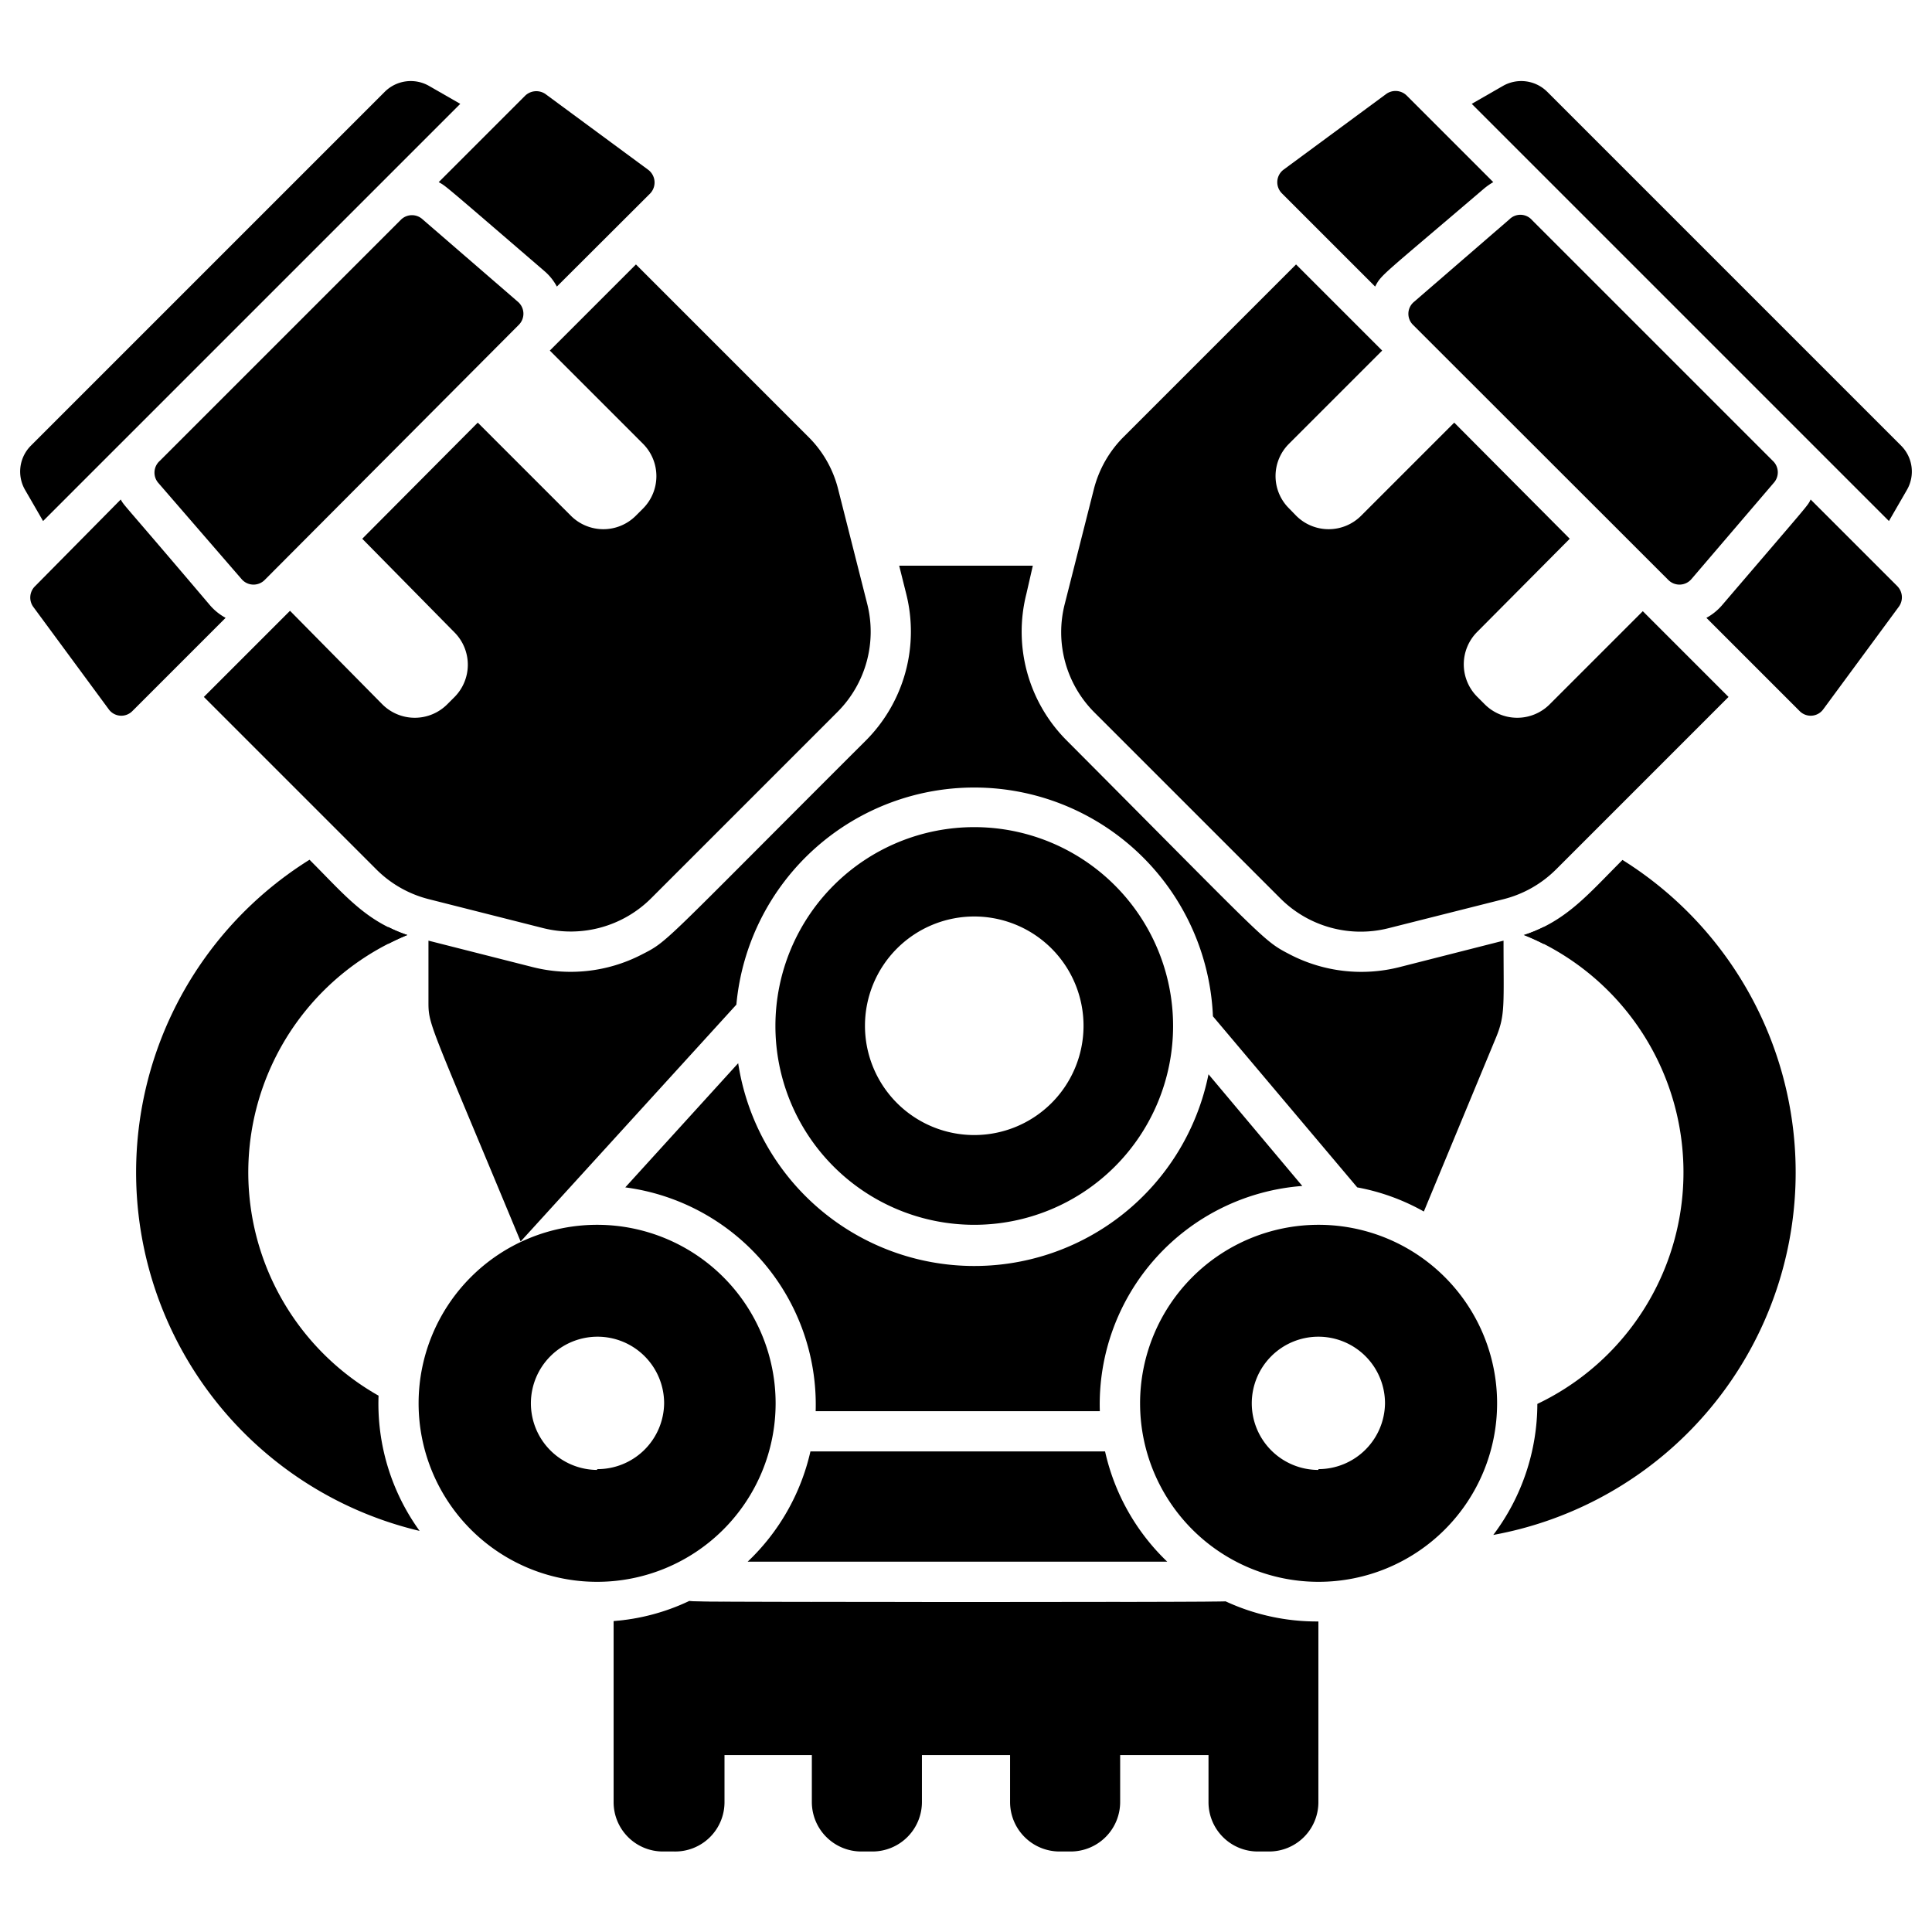
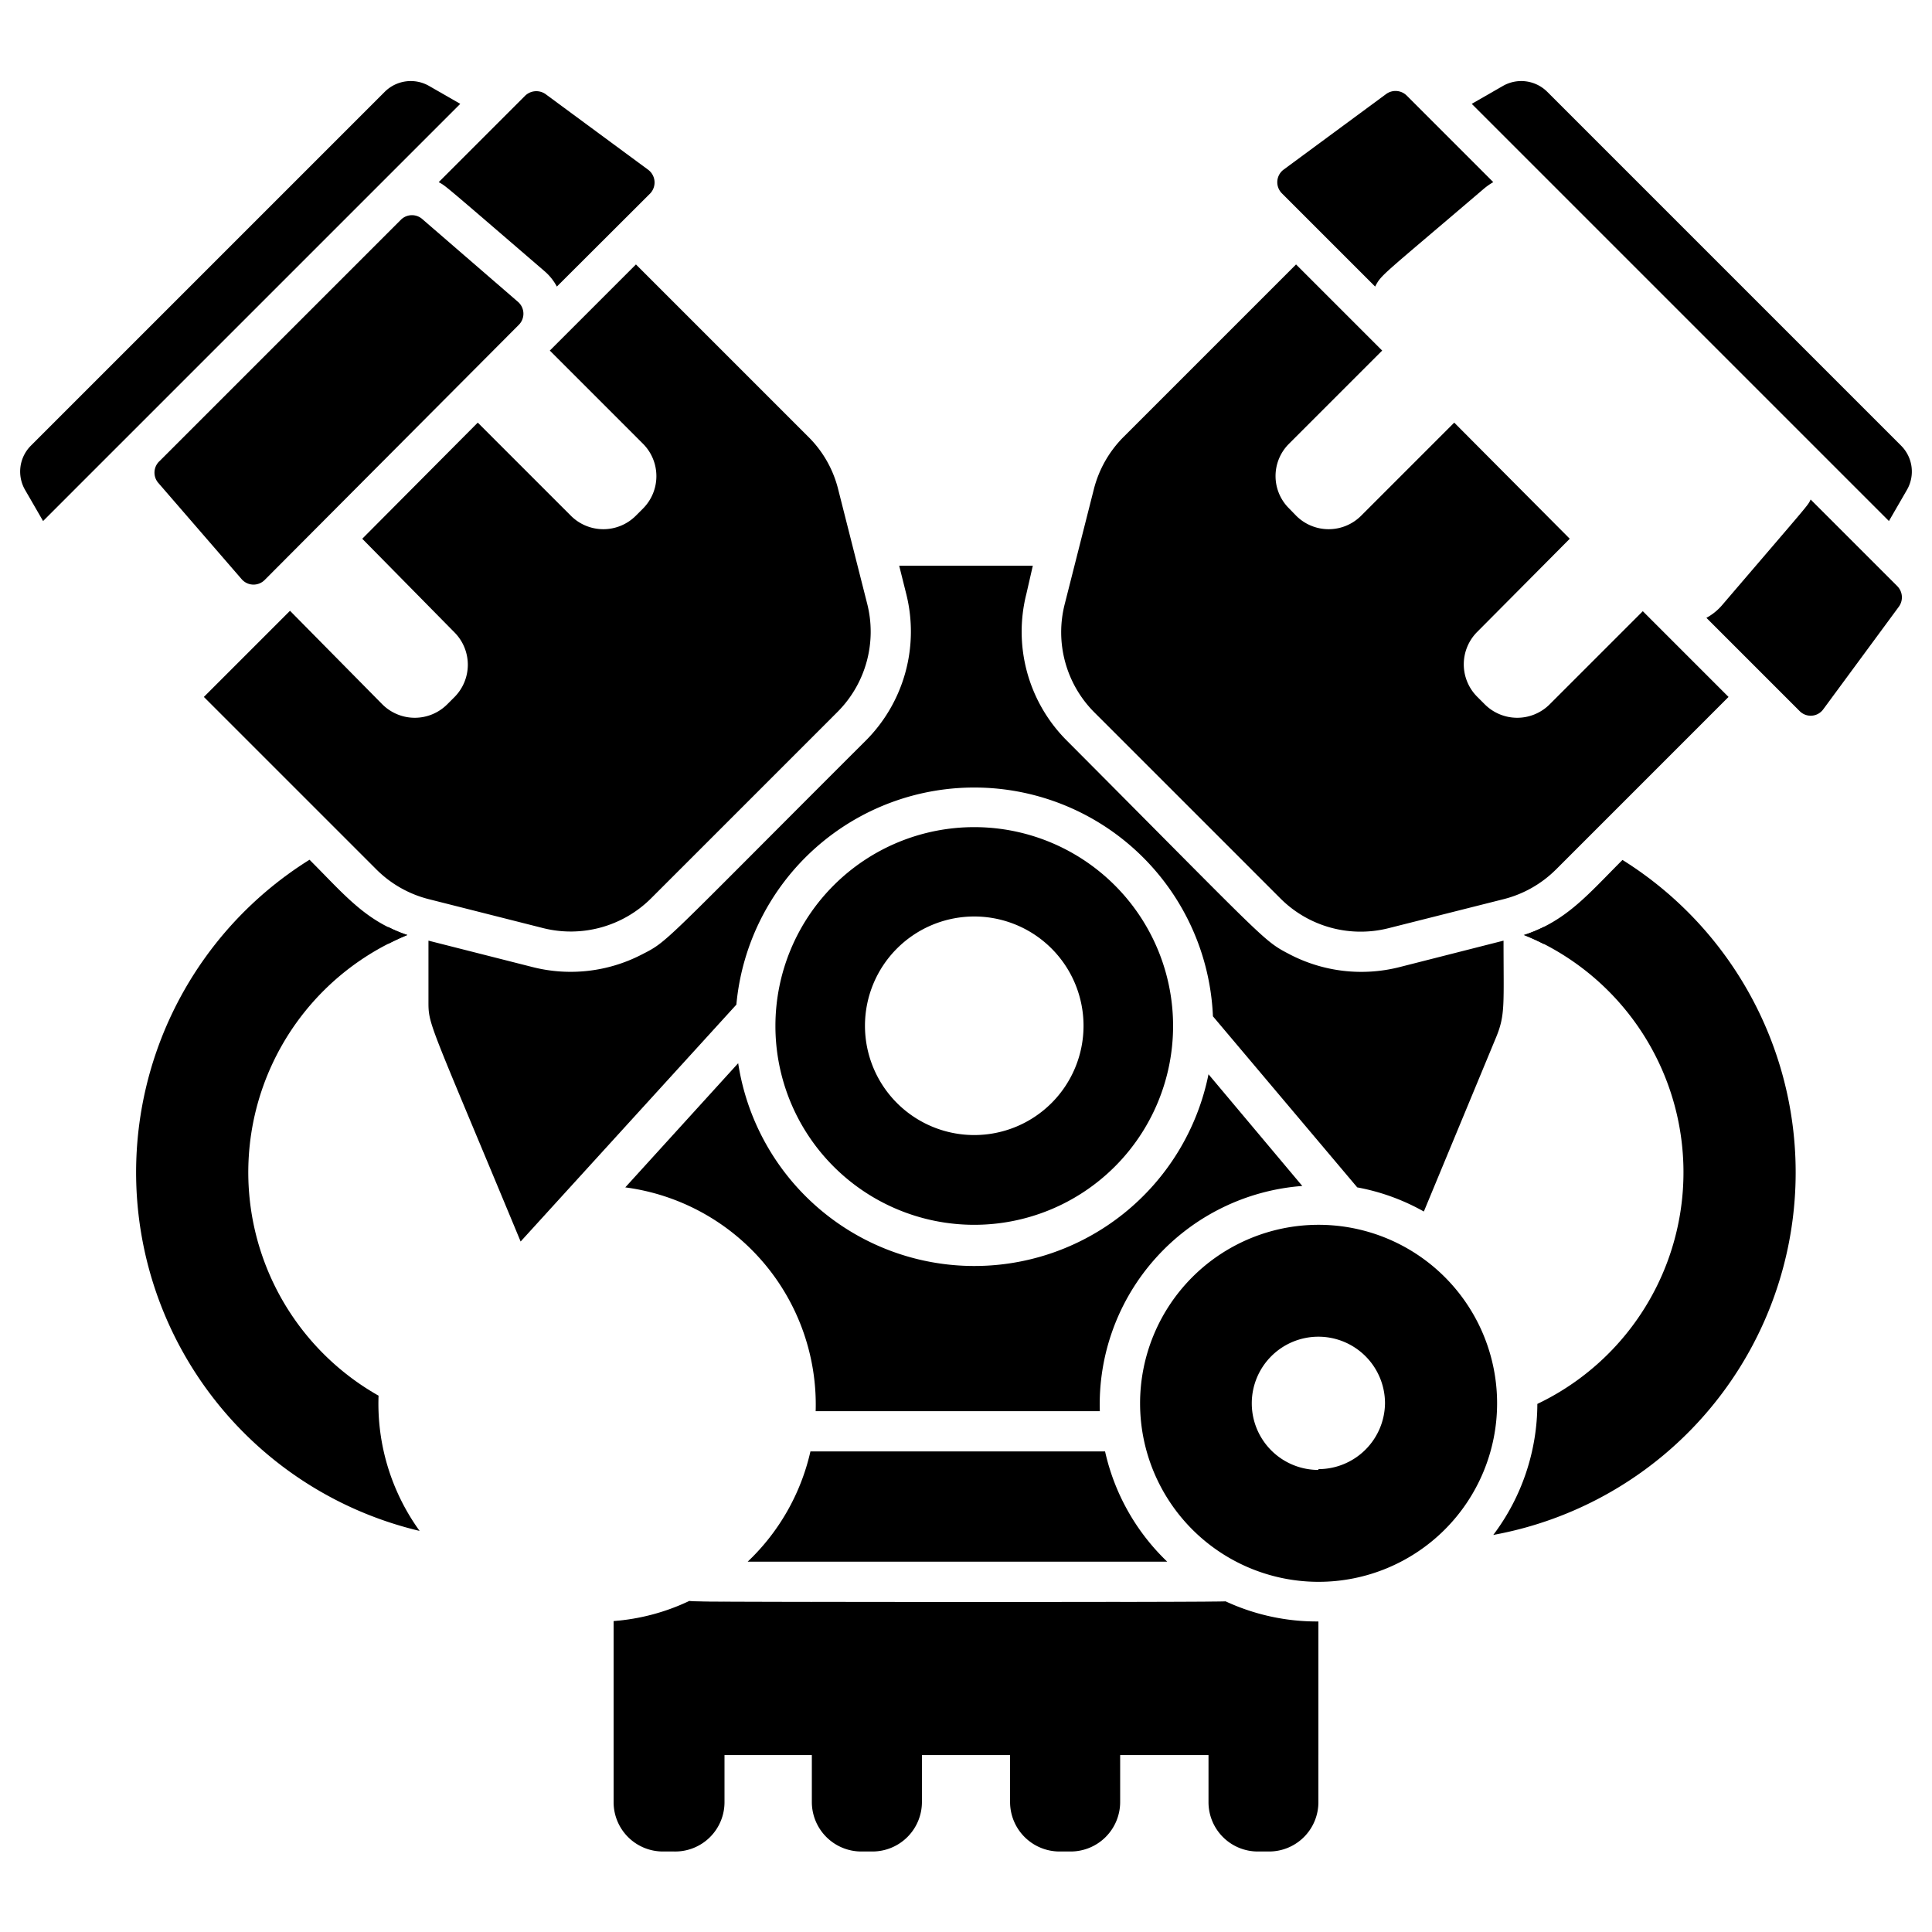
<svg xmlns="http://www.w3.org/2000/svg" width="512" viewBox="0 0 96 96" height="512">
  <g id="Engine">
    <path d="m18.81 69.35a12.75 12.75 0 0 1 1.43-22.89c-2.08-.69-3.12-2-4.86-3.74a18.31 18.31 0 0 0 5.47 33.35 10.79 10.79 0 0 1 -2.04-6.72z" />
    <path d="m80.62 42.73c-1.75 1.75-2.76 3-4.87 3.73a12.75 12.75 0 0 1 .64 23.3 10.85 10.85 0 0 1 -2.19 6.51 18.31 18.31 0 0 0 6.42-33.54z" />
    <path d="m58 77.6h-20.85a10.85 10.85 0 0 0 3.12-5.48h14.64a10.85 10.85 0 0 0 3.09 5.48z" />
    <path d="m60.9 79.57a10.77 10.77 0 0 0 4.61 1v6.64h-35v-6.64a10.35 10.35 0 0 0 3.77-1c.53.04 26.12.05 26.62 0z" />
    <path d="m36 79.6v9.92a2.45 2.45 0 0 1 -2.5 2.48h-.56a2.45 2.45 0 0 1 -2.45-2.45v-9a10.62 10.62 0 0 0 3.76-1 15.21 15.21 0 0 0 1.75.05z" />
    <path d="m45.81 79.6v9.92a2.46 2.46 0 0 1 -2.46 2.48h-.55a2.46 2.46 0 0 1 -2.46-2.45v-9.95z" />
    <path d="m55.66 79.6v9.92a2.46 2.46 0 0 1 -2.46 2.48h-.55a2.46 2.46 0 0 1 -2.46-2.45v-9.95z" />
    <path d="m65.51 80.6v8.92a2.45 2.45 0 0 1 -2.45 2.48h-.56a2.45 2.45 0 0 1 -2.45-2.45v-9.95h.85a10.77 10.77 0 0 0 4.61 1z" />
    <path d="m19.29 46.06a6.59 6.59 0 0 0 .95.4c-.32.13-.64.28-.95.44z" />
    <path d="m76.71 46.06v.85a10.52 10.52 0 0 0 -1-.45 6.71 6.71 0 0 0 1-.4z" />
    <path d="m54.65 70.12h-14.12a10.89 10.89 0 0 0 -9.46-11.12l5.61-6.17a11.87 11.87 0 0 0 23.37.55l4.66 5.55a10.88 10.88 0 0 0 -10.06 11.19z" />
    <path d="m74.71 46.74c0 3.17.09 3.68-.36 4.78l-3.6 8.68a10.68 10.68 0 0 0 -3.31-1.2l-7.17-8.5a11.87 11.87 0 0 0 -23.68-.58l-10.72 11.77c-4.65-11.2-4.58-10.72-4.58-12v-2.95l5.2 1.32a7.69 7.69 0 0 0 5.36-.61c1.39-.71.85-.35 11.18-10.66a7.67 7.67 0 0 0 2-7.28l-.35-1.4h6.64l-.32 1.4a7.65 7.65 0 0 0 2 7.28c10.17 10.21 9.74 9.93 11.14 10.66a7.71 7.71 0 0 0 5.38.61z" />
    <path d="m85.89 34.63-8.57 8.57a5.64 5.64 0 0 1 -2.61 1.48l-5.71 1.44a5.64 5.64 0 0 1 -5.38-1.48l-9.26-9.26a5.64 5.64 0 0 1 -1.45-5.38l1.44-5.68a5.64 5.64 0 0 1 1.48-2.61l8.57-8.57 4.28 4.28-4.63 4.63a2.26 2.26 0 0 0 0 3.21l.36.37a2.28 2.28 0 0 0 3.22 0l4.63-4.63 5.74 5.77-4.6 4.63a2.28 2.28 0 0 0 0 3.22l.36.36a2.28 2.28 0 0 0 3.24.02l4.63-4.63z" />
    <path d="m69.9 4.75 4.3 4.3a3.28 3.28 0 0 0 -.47.33c-5.14 4.39-5.08 4.25-5.4 4.86l-4.63-4.63a.78.78 0 0 1 .08-1.18l5.1-3.76a.79.79 0 0 1 1.02.08z" />
    <path d="m94.35 30.15-3.75 5.09a.77.77 0 0 1 -1.18.09l-4.63-4.63a2.77 2.77 0 0 0 .78-.63c4.45-5.2 4.24-4.92 4.4-5.25l4.31 4.31a.79.79 0 0 1 .07 1.02z" />
-     <path d="m75 10.9-4.74 4.1a.77.77 0 0 0 -.05 1.14l12.69 12.68a.78.78 0 0 0 1.15-.05l4.08-4.77a.78.78 0 0 0 0-1.06l-12-12a.77.77 0 0 0 -1.13-.04z" />
    <path d="m94.75 24.35-.89 1.54-20.73-20.73 1.55-.89a1.83 1.83 0 0 1 2.21.3l17.57 17.57a1.82 1.82 0 0 1 .29 2.21z" />
    <path d="m41.61 35.38-9.26 9.26a5.65 5.65 0 0 1 -5.35 1.48l-5.69-1.44a5.64 5.64 0 0 1 -2.61-1.48l-8.57-8.57 4.28-4.28 4.59 4.65a2.28 2.28 0 0 0 3.22 0l.36-.36a2.28 2.28 0 0 0 0-3.22l-4.58-4.65 5.74-5.77 4.63 4.63a2.28 2.28 0 0 0 3.22 0l.36-.36a2.28 2.28 0 0 0 0-3.22l-4.63-4.63 4.28-4.28 8.57 8.57a5.55 5.55 0 0 1 1.48 2.61l1.44 5.68a5.64 5.64 0 0 1 -1.48 5.38z" />
-     <path d="m10.43 30.07a2.77 2.77 0 0 0 .78.63l-4.63 4.63a.77.77 0 0 1 -1.18-.09l-3.75-5.09a.79.79 0 0 1 .07-1l4.28-4.33c.18.33 0 .03 4.43 5.25z" />
    <path d="m32.31 9.61-4.64 4.63a2.64 2.64 0 0 0 -.63-.78c-5.18-4.46-4.86-4.19-5.24-4.41l4.3-4.3a.8.8 0 0 1 1-.08l5.1 3.76a.79.79 0 0 1 .11 1.18z" />
    <path d="m7.87 24 4.13 4.77a.78.78 0 0 0 1.15.05l12.64-12.69a.78.78 0 0 0 -.05-1.13l-4.74-4.1a.78.78 0 0 0 -1.06 0l-12 12a.78.78 0 0 0 -.07 1.1z" />
    <path d="m22.87 5.16-20.73 20.73-.89-1.54a1.82 1.82 0 0 1 .29-2.21l17.57-17.57a1.83 1.83 0 0 1 2.21-.3z" />
    <path d="m48.42 41.1a9.88 9.88 0 1 0 9.87 9.9 9.88 9.88 0 0 0 -9.87-9.9zm0 15.3a5.43 5.43 0 1 1 5.42-5.4 5.43 5.43 0 0 1 -5.42 5.4z" />
-     <path d="m29.67 60.86a8.87 8.87 0 1 0 8.87 8.87 8.87 8.87 0 0 0 -8.87-8.87zm0 12.18a3.31 3.31 0 1 1 3.33-3.31 3.31 3.31 0 0 1 -3.33 3.27z" />
    <path d="m65.51 60.86a8.87 8.87 0 1 0 8.88 8.87 8.87 8.87 0 0 0 -8.88-8.87zm0 12.18a3.31 3.31 0 1 1 3.31-3.31 3.31 3.31 0 0 1 -3.31 3.27z" />
  </g>
</svg>